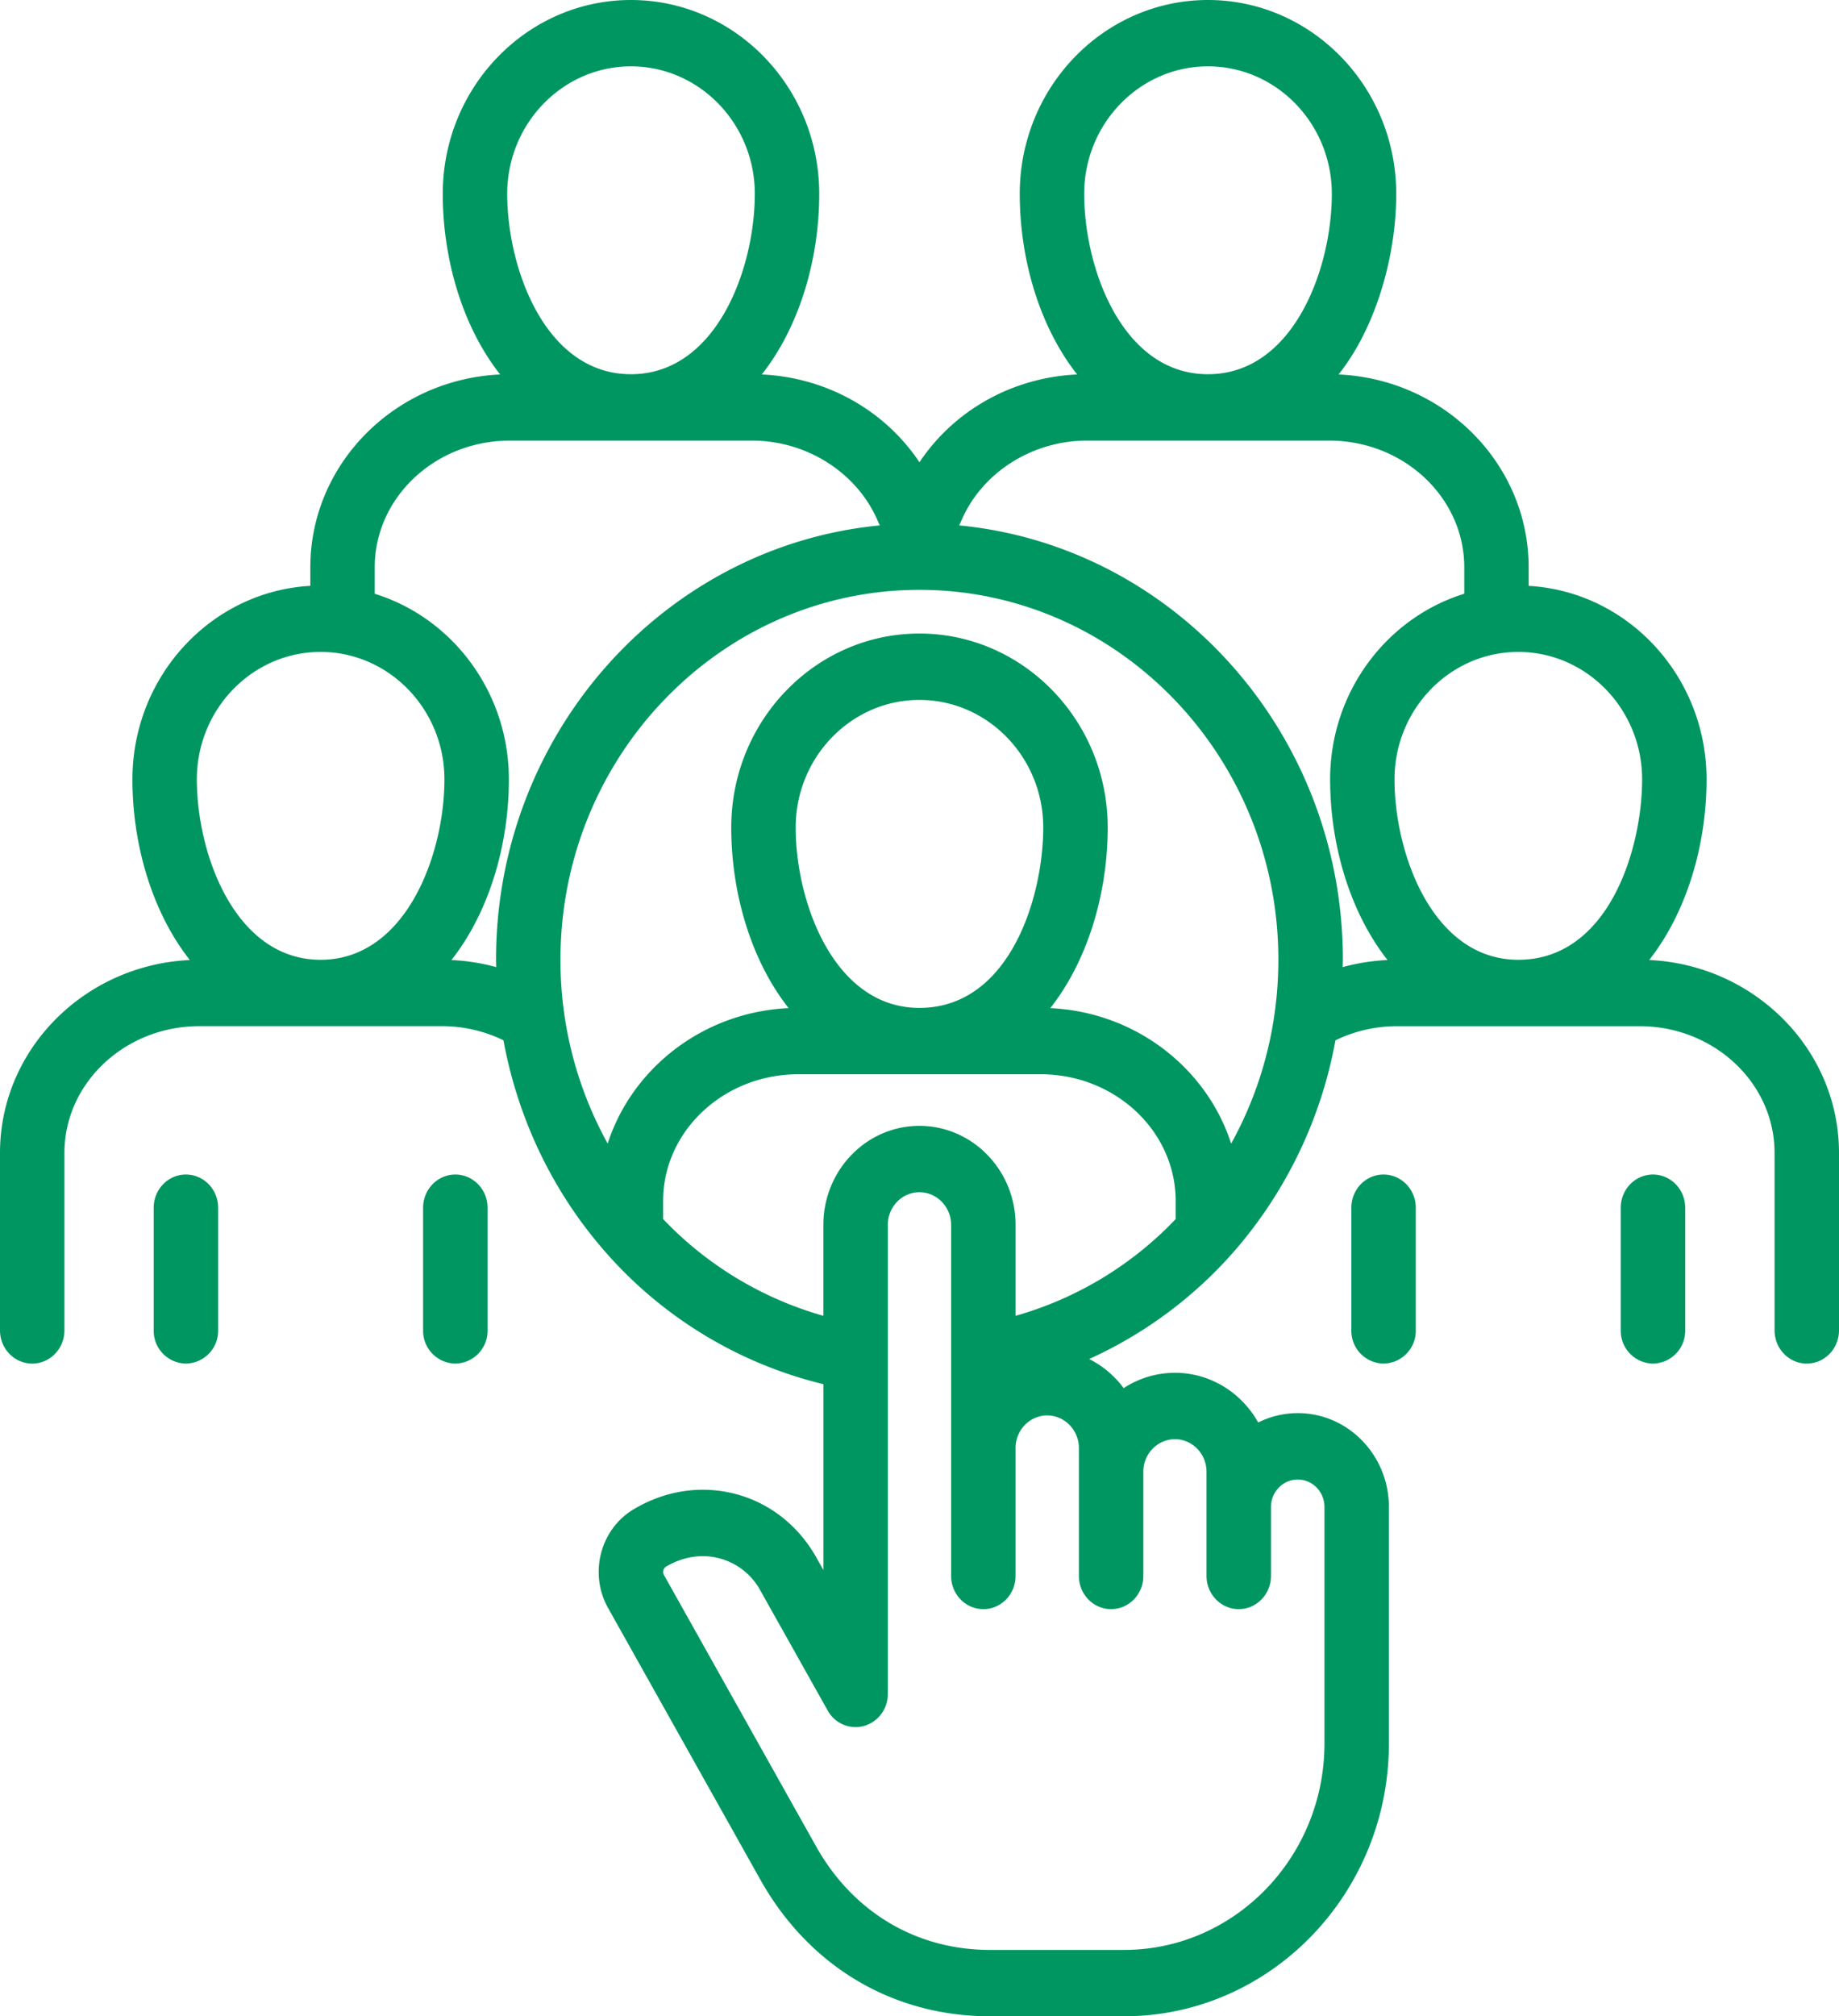
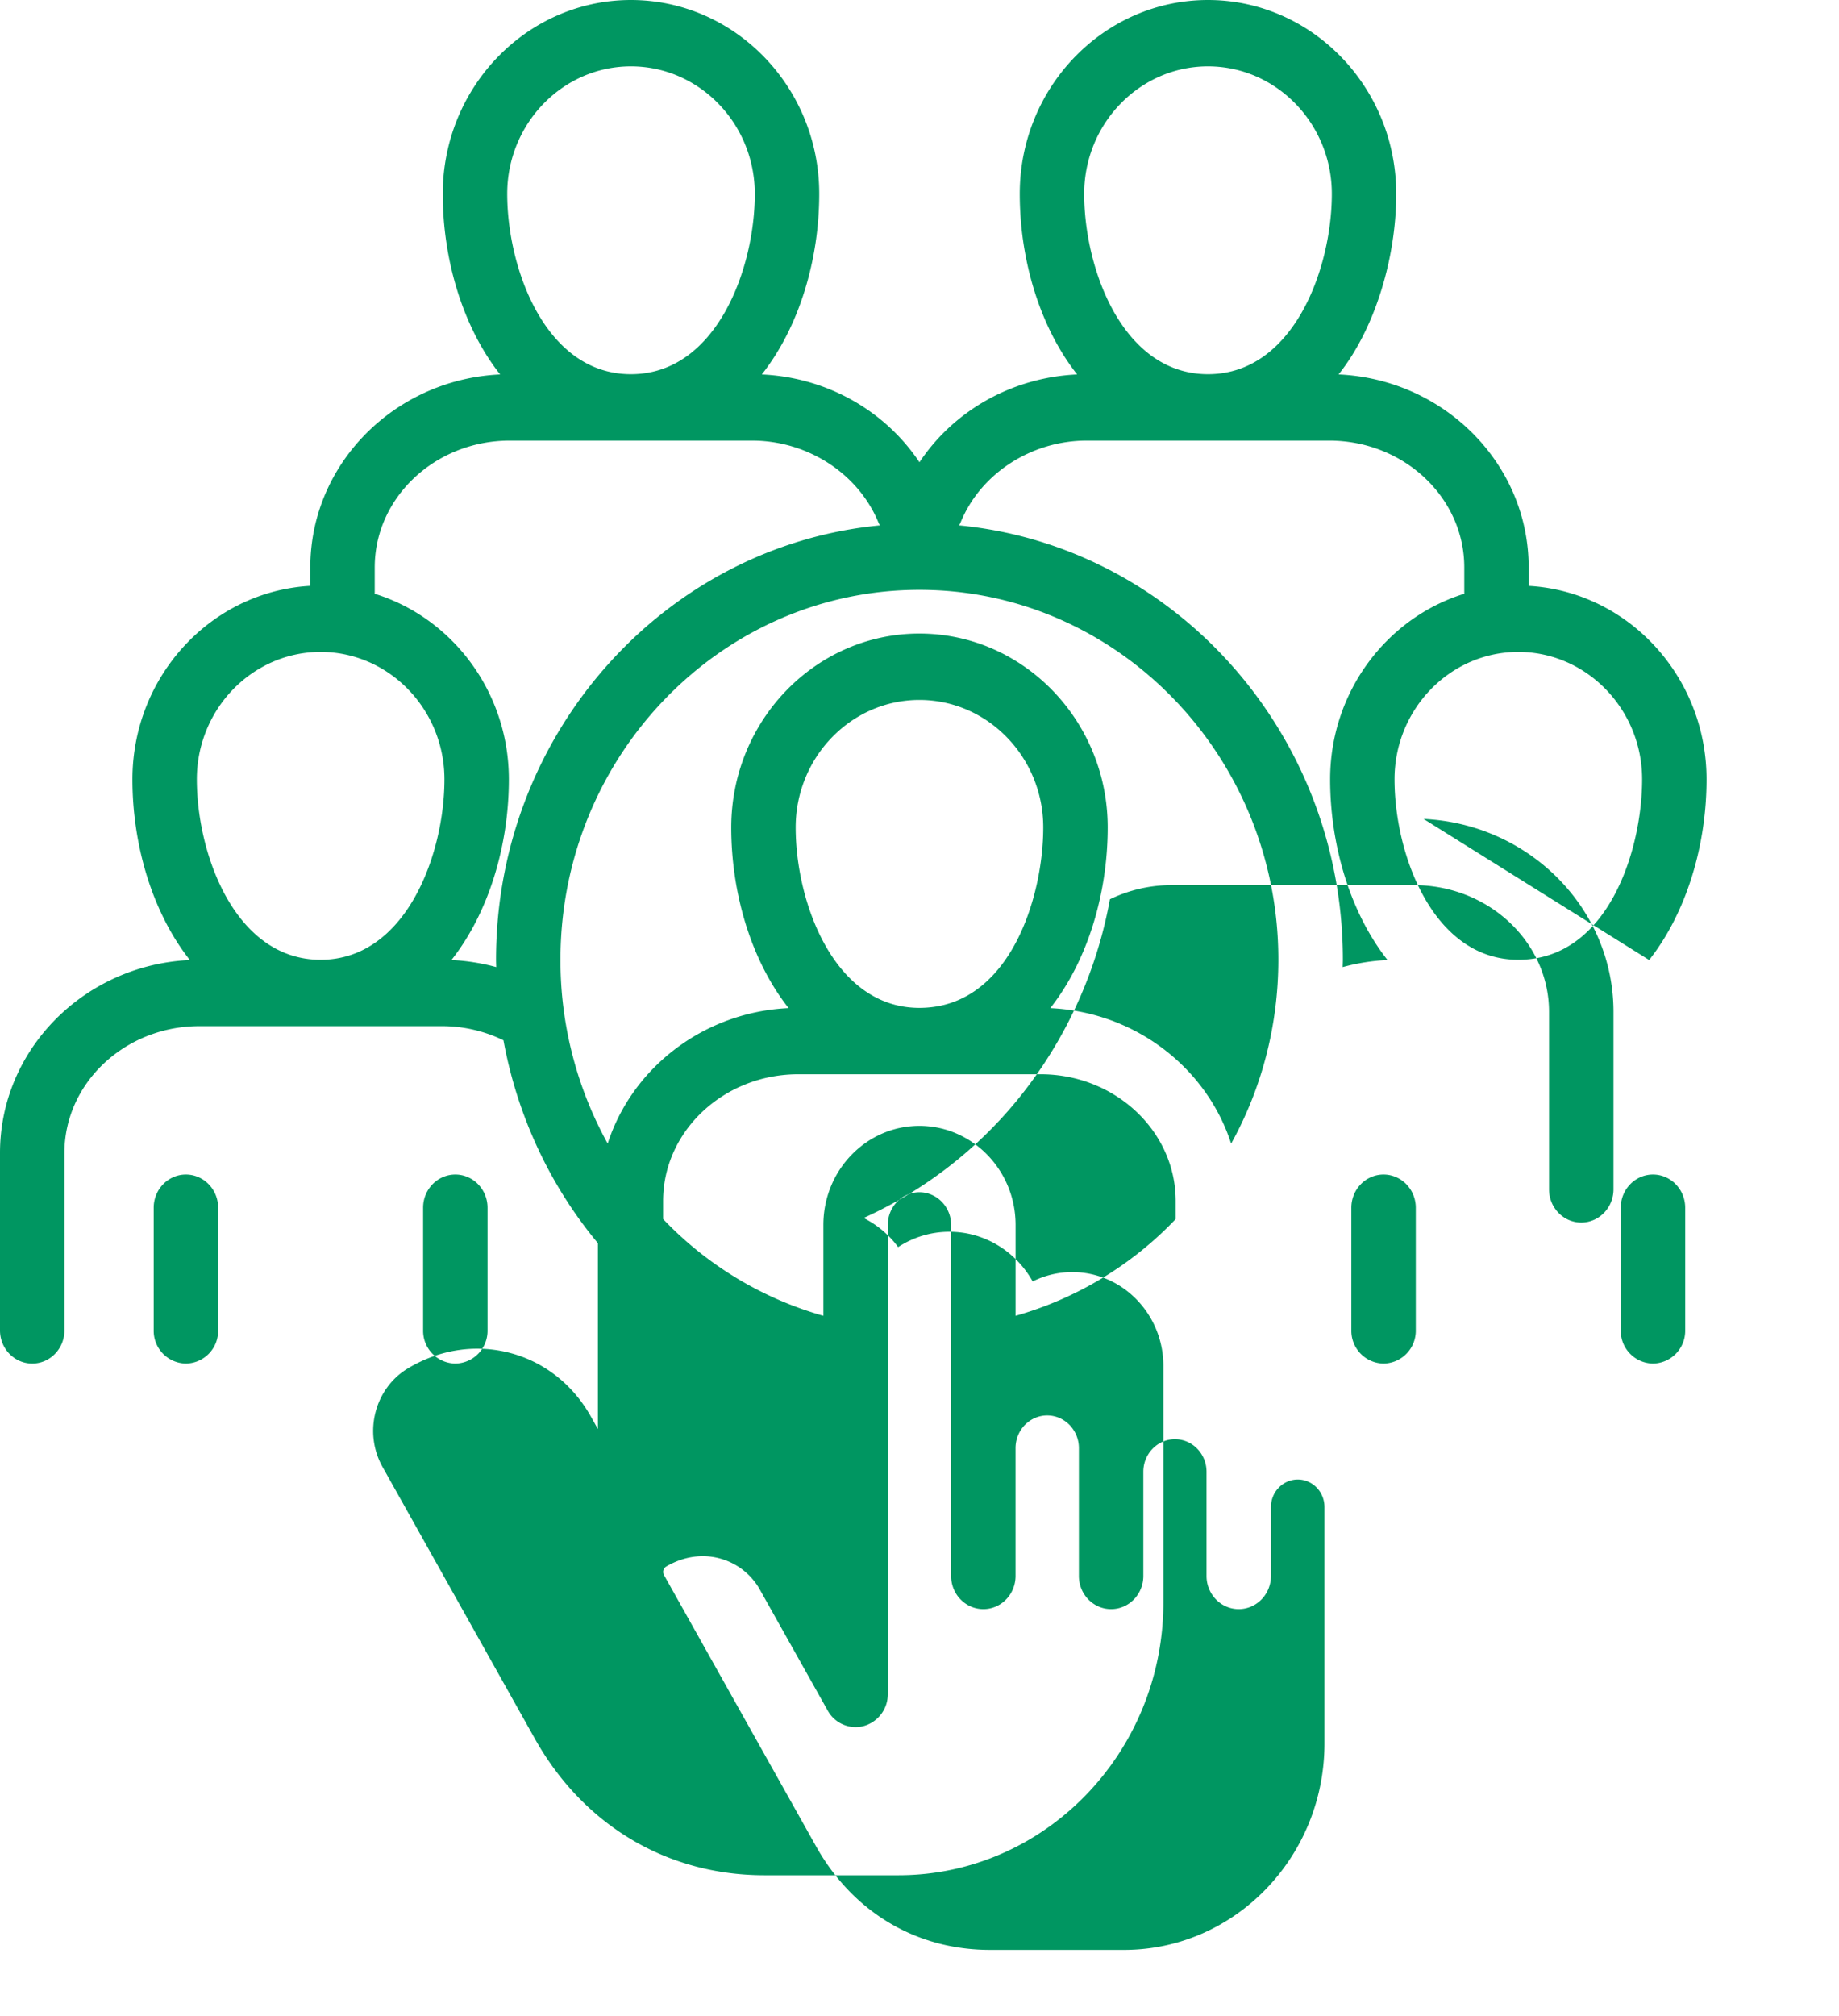
<svg xmlns="http://www.w3.org/2000/svg" width="52" height="57" viewBox="0 0 52 57" fill="none">
-   <path d="M46.632 27.14c1.066-1.354 1.623-3.261 1.623-5.107 0-2.92-2.23-5.313-5.03-5.47v-.524c0-2.925-2.387-5.319-5.375-5.453.16-.203.311-.42.45-.654.74-1.234 1.18-2.898 1.18-4.452 0-3.022-2.388-5.48-5.323-5.48-2.936 0-5.322 2.458-5.322 5.48 0 1.845.557 3.753 1.623 5.106-1.835.084-3.48 1.015-4.459 2.482-.98-1.467-2.625-2.398-4.458-2.482 1.067-1.353 1.624-3.26 1.624-5.106 0-3.022-2.389-5.48-5.325-5.48-2.935 0-5.32 2.458-5.32 5.48 0 1.845.556 3.752 1.622 5.106-2.984.138-5.367 2.531-5.367 5.453v.523c-2.8.156-5.03 2.55-5.03 5.471 0 1.846.556 3.753 1.623 5.107C2.384 27.278 0 29.67 0 32.593v5.017c0 .518.408.938.911.938.503 0 .911-.42.911-.938v-5.017c0-1.976 1.713-3.584 3.818-3.584h6.854a3.98 3.98 0 011.742.4c.386 2.107 1.3 4.09 2.67 5.735a11.93 11.93 0 006.377 3.987v5.255l-.198-.353c-.5-.891-1.297-1.526-2.244-1.787-.98-.269-2.017-.12-2.92.419-.947.562-1.274 1.814-.728 2.791l4.31 7.688c1.378 2.45 3.743 3.856 6.49 3.856h3.79c4.13 0 7.49-3.46 7.49-7.714v-6.683c0-1.463-1.155-2.654-2.576-2.654-.401 0-.78.095-1.12.264-.47-.839-1.349-1.404-2.354-1.404-.533 0-1.03.159-1.45.433a2.754 2.754 0 00-.976-.823 12.037 12.037 0 004.296-3.275 12.48 12.48 0 002.668-5.734 3.983 3.983 0 011.745-.4h6.853c2.106 0 3.819 1.607 3.819 3.583v5.016c0 .519.408.939.91.939.504 0 .912-.42.912-.939v-5.016c0-2.923-2.384-5.316-5.369-5.454zm-.199-5.107c0 1.972-.95 5.1-3.502 5.1-2.413 0-3.499-2.982-3.499-5.1 0-1.986 1.57-3.603 3.5-3.603 1.928 0 3.501 1.616 3.501 3.603zM34.157 1.876c1.93 0 3.502 1.617 3.502 3.604 0 2.117-1.087 5.099-3.502 5.099-2.416 0-3.5-2.982-3.5-5.1 0-1.986 1.57-3.603 3.5-3.603zm-16.316 0c1.93 0 3.502 1.617 3.502 3.604 0 2.117-1.087 5.099-3.503 5.099-2.415 0-3.498-2.982-3.498-5.1 0-1.986 1.57-3.603 3.498-3.603zM9.065 18.43c1.93 0 3.502 1.617 3.502 3.604 0 2.117-1.087 5.099-3.502 5.099-2.416 0-3.499-2.982-3.499-5.1 0-1.986 1.57-3.603 3.499-3.603zm3.7 8.71c1.067-1.353 1.624-3.26 1.624-5.107 0-2.474-1.602-4.569-3.793-5.247v-.747c0-1.976 1.713-3.583 3.818-3.583h6.854c1.559 0 2.99.923 3.563 2.297a.947.947 0 00.049.1c-6.08.582-10.854 5.864-10.854 12.274 0 .071.003.142.005.213a5.791 5.791 0 00-1.266-.2zm20.457 13.546c.493 0 .894.413.894.92v2.946c0 .518.408.938.911.938.503 0 .911-.42.911-.938v-1.949c0-.428.34-.777.758-.777s.755.349.755.777v6.683c0 3.219-2.543 5.838-5.668 5.838h-3.79c-2.08 0-3.87-1.065-4.913-2.92l-4.309-7.685a.177.177 0 01.061-.23c.33-.196.688-.296 1.043-.296a1.852 1.852 0 011.63.979l1.899 3.384a.9.9 0 001.025.437.934.934 0 00.675-.907V34.628c0-.51.4-.924.894-.924.492 0 .896.414.896.924v9.924c0 .518.408.938.912.938.503 0 .91-.42.91-.938v-3.614c0-.51.401-.924.894-.924s.897.414.897.924v3.614c0 .518.408.938.911.938.503 0 .911-.42.911-.938v-2.946c0-.507.401-.92.894-.92zm-4.505-3.488v-2.57c0-1.545-1.22-2.8-2.72-2.8-1.499 0-2.715 1.255-2.715 2.8v2.57a10.027 10.027 0 01-4.532-2.736v-.51c0-1.975 1.715-3.583 3.822-3.583h6.854c2.105 0 3.818 1.608 3.818 3.584v.51a10.021 10.021 0 01-4.527 2.735zm-2.72-8.705c-2.413 0-3.498-2.982-3.498-5.1 0-1.988 1.57-3.606 3.498-3.606 1.93 0 3.502 1.618 3.502 3.606 0 1.972-.95 5.1-3.502 5.1zm8.815 3.837c-.69-2.14-2.707-3.72-5.114-3.83 1.067-1.354 1.624-3.261 1.624-5.107 0-3.023-2.389-5.483-5.325-5.483-2.935 0-5.32 2.46-5.32 5.483 0 1.846.556 3.753 1.622 5.106-2.408.112-4.426 1.69-5.116 3.83a10.702 10.702 0 01-1.335-5.202c0-5.763 4.553-10.452 10.15-10.452 5.596 0 10.149 4.689 10.149 10.452 0 1.888-.483 3.666-1.335 5.203zM27.12 14.853a.97.97 0 00.05-.102c.569-1.373 2-2.295 3.559-2.295h6.857c2.105 0 3.818 1.607 3.818 3.583v.746c-2.191.678-3.793 2.774-3.793 5.248 0 1.846.557 3.753 1.623 5.107a5.79 5.79 0 00-1.268.2c.001-.07.005-.142.005-.213 0-6.409-4.774-11.69-10.85-12.274zM6.168 34.142v3.468a.925.925 0 01-.912.938.925.925 0 01-.91-.938v-3.468c0-.518.407-.938.91-.938.504 0 .912.42.912.938zm7.618 0v3.468a.925.925 0 01-.91.938.925.925 0 01-.912-.938v-3.468c0-.518.408-.938.911-.938.503 0 .911.42.911.938zm26.247 0v3.468a.925.925 0 01-.911.938.925.925 0 01-.911-.938v-3.468c0-.518.407-.938.91-.938.504 0 .912.42.912.938zm7.618 0v3.468a.925.925 0 01-.91.938.925.925 0 01-.912-.938v-3.468c0-.518.408-.938.911-.938.503 0 .911.42.911.938z" fill="#009661" />
+   <path d="M46.632 27.14c1.066-1.354 1.623-3.261 1.623-5.107 0-2.92-2.23-5.313-5.03-5.47v-.524c0-2.925-2.387-5.319-5.375-5.453.16-.203.311-.42.45-.654.74-1.234 1.18-2.898 1.18-4.452 0-3.022-2.388-5.48-5.323-5.48-2.936 0-5.322 2.458-5.322 5.48 0 1.845.557 3.753 1.623 5.106-1.835.084-3.48 1.015-4.459 2.482-.98-1.467-2.625-2.398-4.458-2.482 1.067-1.353 1.624-3.26 1.624-5.106 0-3.022-2.389-5.48-5.325-5.48-2.935 0-5.32 2.458-5.32 5.48 0 1.845.556 3.752 1.622 5.106-2.984.138-5.367 2.531-5.367 5.453v.523c-2.8.156-5.03 2.55-5.03 5.471 0 1.846.556 3.753 1.623 5.107C2.384 27.278 0 29.67 0 32.593v5.017c0 .518.408.938.911.938.503 0 .911-.42.911-.938v-5.017c0-1.976 1.713-3.584 3.818-3.584h6.854a3.98 3.98 0 011.742.4c.386 2.107 1.3 4.09 2.67 5.735v5.255l-.198-.353c-.5-.891-1.297-1.526-2.244-1.787-.98-.269-2.017-.12-2.92.419-.947.562-1.274 1.814-.728 2.791l4.31 7.688c1.378 2.45 3.743 3.856 6.49 3.856h3.79c4.13 0 7.49-3.46 7.49-7.714v-6.683c0-1.463-1.155-2.654-2.576-2.654-.401 0-.78.095-1.12.264-.47-.839-1.349-1.404-2.354-1.404-.533 0-1.03.159-1.45.433a2.754 2.754 0 00-.976-.823 12.037 12.037 0 004.296-3.275 12.48 12.48 0 002.668-5.734 3.983 3.983 0 011.745-.4h6.853c2.106 0 3.819 1.607 3.819 3.583v5.016c0 .519.408.939.91.939.504 0 .912-.42.912-.939v-5.016c0-2.923-2.384-5.316-5.369-5.454zm-.199-5.107c0 1.972-.95 5.1-3.502 5.1-2.413 0-3.499-2.982-3.499-5.1 0-1.986 1.57-3.603 3.5-3.603 1.928 0 3.501 1.616 3.501 3.603zM34.157 1.876c1.93 0 3.502 1.617 3.502 3.604 0 2.117-1.087 5.099-3.502 5.099-2.416 0-3.5-2.982-3.5-5.1 0-1.986 1.57-3.603 3.5-3.603zm-16.316 0c1.93 0 3.502 1.617 3.502 3.604 0 2.117-1.087 5.099-3.503 5.099-2.415 0-3.498-2.982-3.498-5.1 0-1.986 1.57-3.603 3.498-3.603zM9.065 18.43c1.93 0 3.502 1.617 3.502 3.604 0 2.117-1.087 5.099-3.502 5.099-2.416 0-3.499-2.982-3.499-5.1 0-1.986 1.57-3.603 3.499-3.603zm3.7 8.71c1.067-1.353 1.624-3.26 1.624-5.107 0-2.474-1.602-4.569-3.793-5.247v-.747c0-1.976 1.713-3.583 3.818-3.583h6.854c1.559 0 2.99.923 3.563 2.297a.947.947 0 00.049.1c-6.08.582-10.854 5.864-10.854 12.274 0 .071.003.142.005.213a5.791 5.791 0 00-1.266-.2zm20.457 13.546c.493 0 .894.413.894.92v2.946c0 .518.408.938.911.938.503 0 .911-.42.911-.938v-1.949c0-.428.34-.777.758-.777s.755.349.755.777v6.683c0 3.219-2.543 5.838-5.668 5.838h-3.79c-2.08 0-3.87-1.065-4.913-2.92l-4.309-7.685a.177.177 0 01.061-.23c.33-.196.688-.296 1.043-.296a1.852 1.852 0 011.63.979l1.899 3.384a.9.9 0 001.025.437.934.934 0 00.675-.907V34.628c0-.51.4-.924.894-.924.492 0 .896.414.896.924v9.924c0 .518.408.938.912.938.503 0 .91-.42.91-.938v-3.614c0-.51.401-.924.894-.924s.897.414.897.924v3.614c0 .518.408.938.911.938.503 0 .911-.42.911-.938v-2.946c0-.507.401-.92.894-.92zm-4.505-3.488v-2.57c0-1.545-1.22-2.8-2.72-2.8-1.499 0-2.715 1.255-2.715 2.8v2.57a10.027 10.027 0 01-4.532-2.736v-.51c0-1.975 1.715-3.583 3.822-3.583h6.854c2.105 0 3.818 1.608 3.818 3.584v.51a10.021 10.021 0 01-4.527 2.735zm-2.72-8.705c-2.413 0-3.498-2.982-3.498-5.1 0-1.988 1.57-3.606 3.498-3.606 1.93 0 3.502 1.618 3.502 3.606 0 1.972-.95 5.1-3.502 5.1zm8.815 3.837c-.69-2.14-2.707-3.72-5.114-3.83 1.067-1.354 1.624-3.261 1.624-5.107 0-3.023-2.389-5.483-5.325-5.483-2.935 0-5.32 2.46-5.32 5.483 0 1.846.556 3.753 1.622 5.106-2.408.112-4.426 1.69-5.116 3.83a10.702 10.702 0 01-1.335-5.202c0-5.763 4.553-10.452 10.15-10.452 5.596 0 10.149 4.689 10.149 10.452 0 1.888-.483 3.666-1.335 5.203zM27.12 14.853a.97.97 0 00.05-.102c.569-1.373 2-2.295 3.559-2.295h6.857c2.105 0 3.818 1.607 3.818 3.583v.746c-2.191.678-3.793 2.774-3.793 5.248 0 1.846.557 3.753 1.623 5.107a5.79 5.79 0 00-1.268.2c.001-.07.005-.142.005-.213 0-6.409-4.774-11.69-10.85-12.274zM6.168 34.142v3.468a.925.925 0 01-.912.938.925.925 0 01-.91-.938v-3.468c0-.518.407-.938.91-.938.504 0 .912.42.912.938zm7.618 0v3.468a.925.925 0 01-.91.938.925.925 0 01-.912-.938v-3.468c0-.518.408-.938.911-.938.503 0 .911.42.911.938zm26.247 0v3.468a.925.925 0 01-.911.938.925.925 0 01-.911-.938v-3.468c0-.518.407-.938.91-.938.504 0 .912.42.912.938zm7.618 0v3.468a.925.925 0 01-.91.938.925.925 0 01-.912-.938v-3.468c0-.518.408-.938.911-.938.503 0 .911.42.911.938z" fill="#009661" />
</svg>